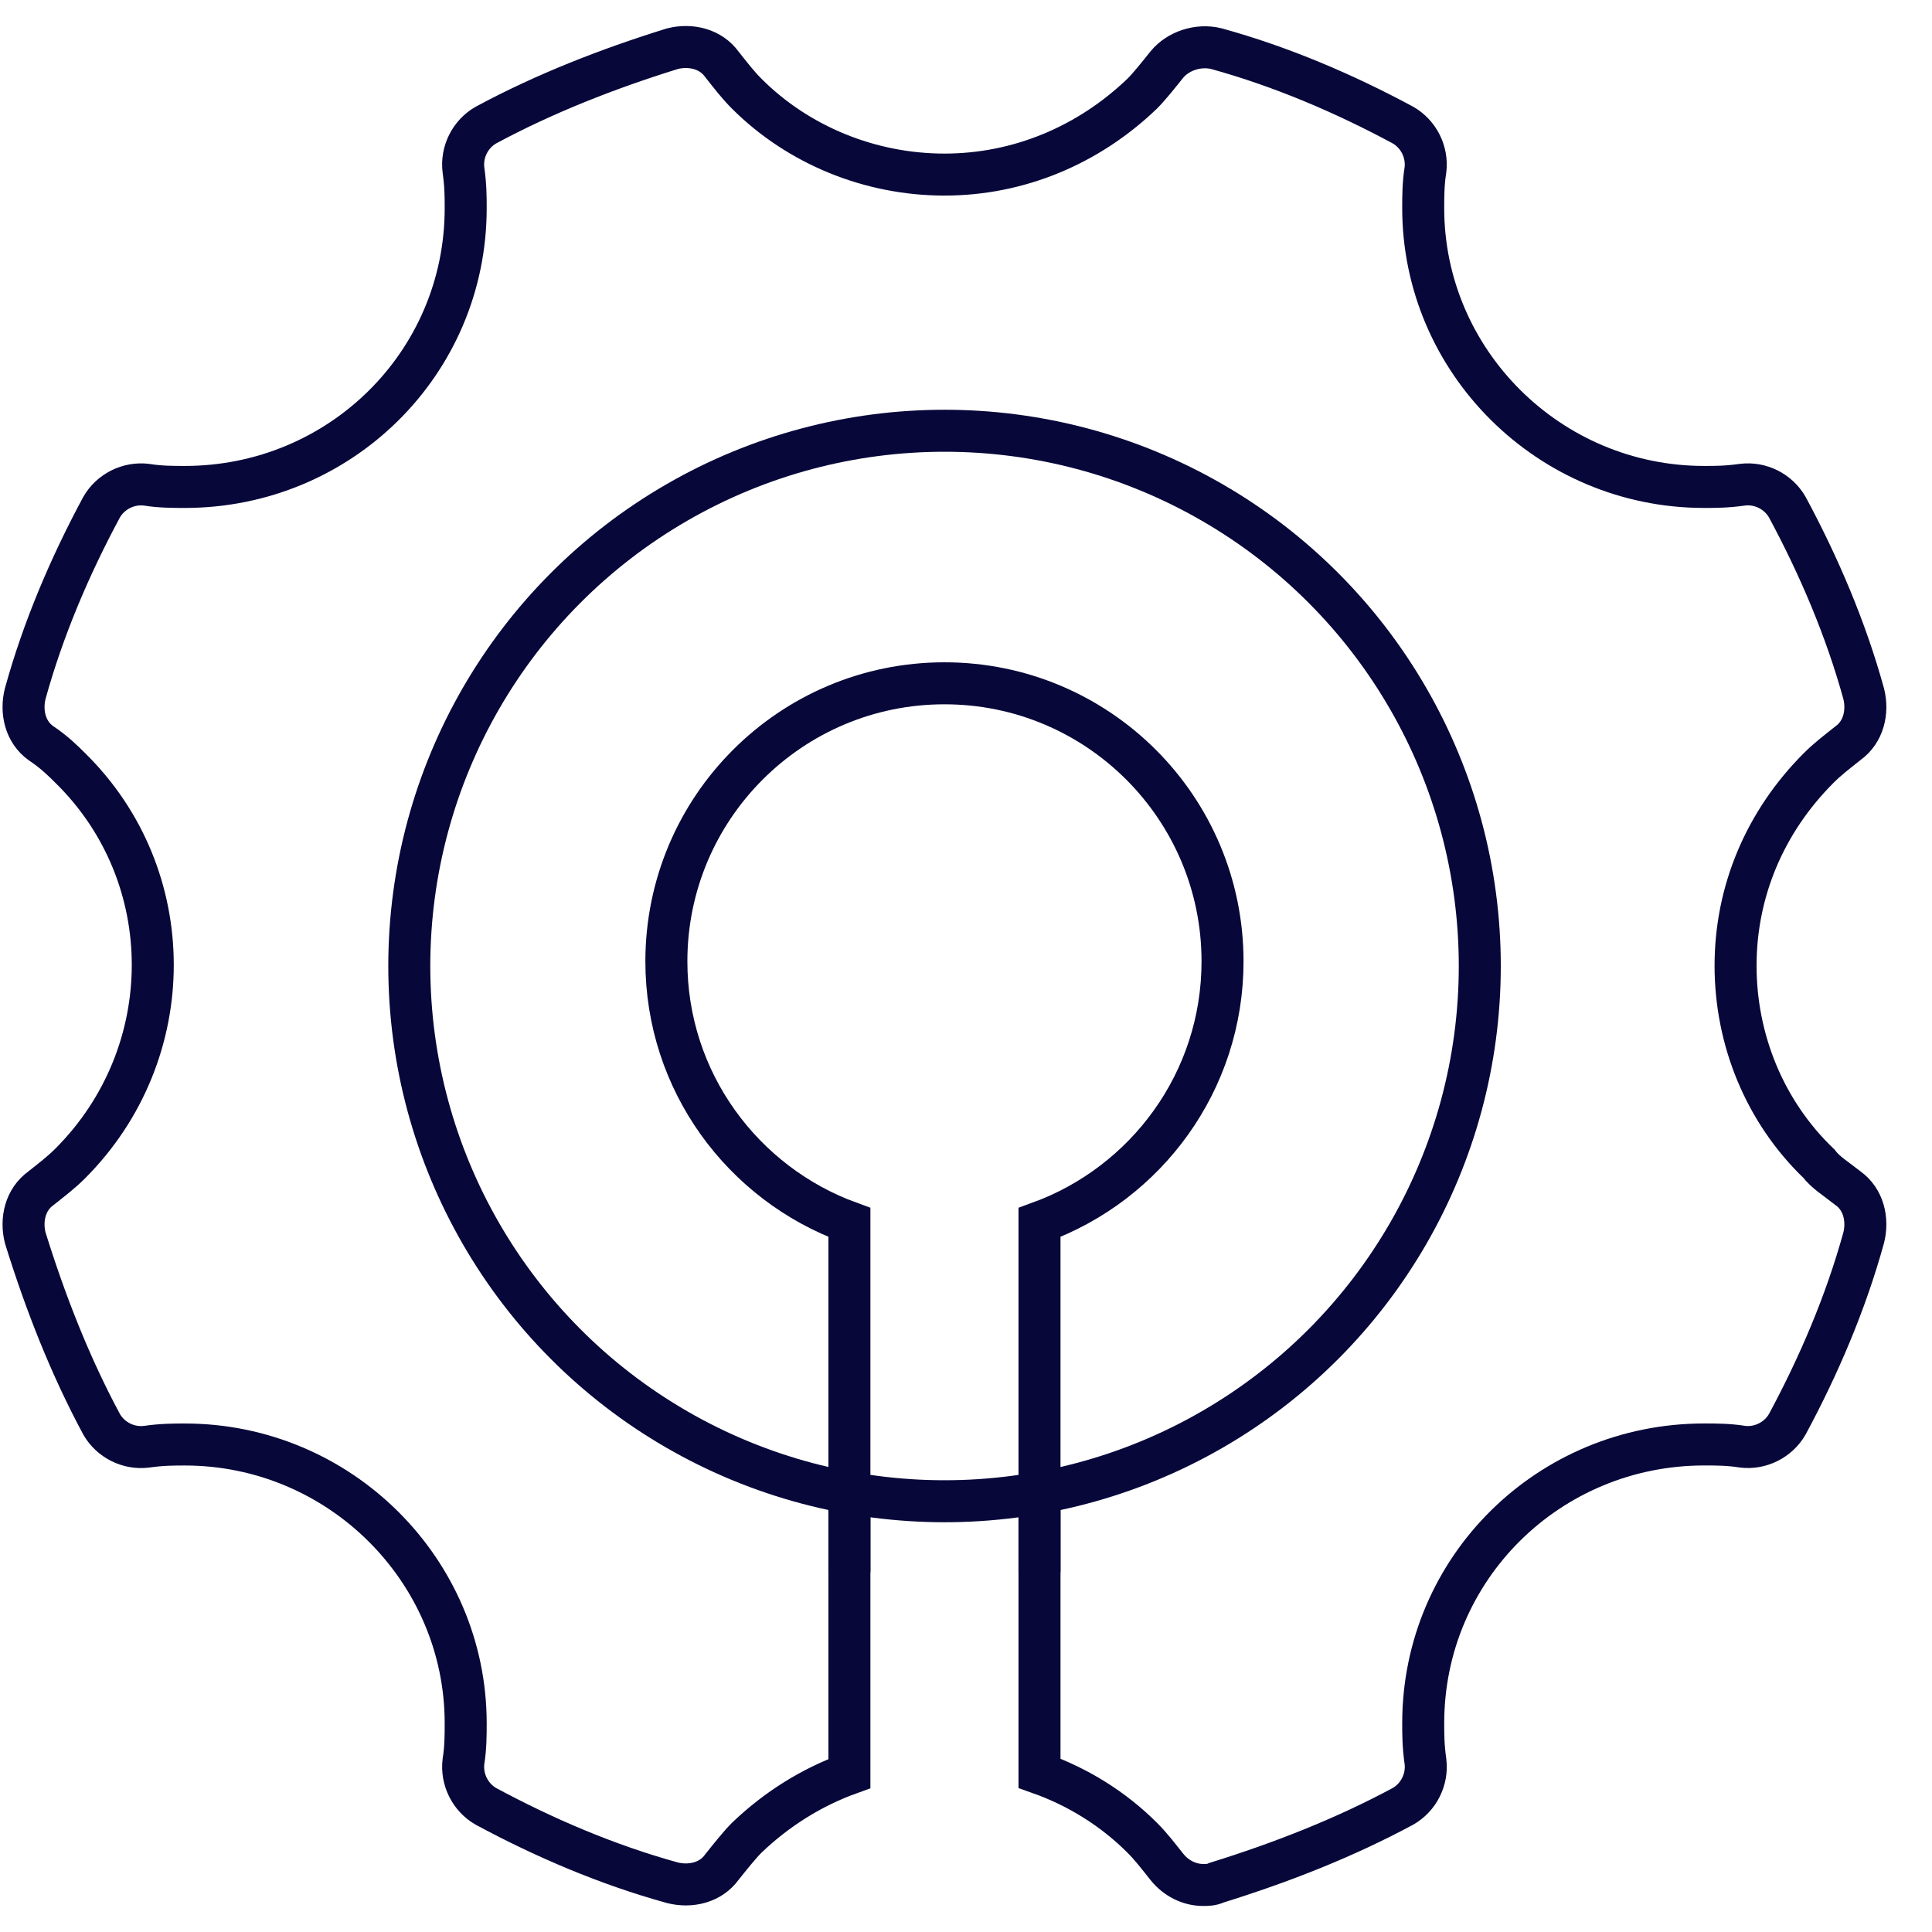
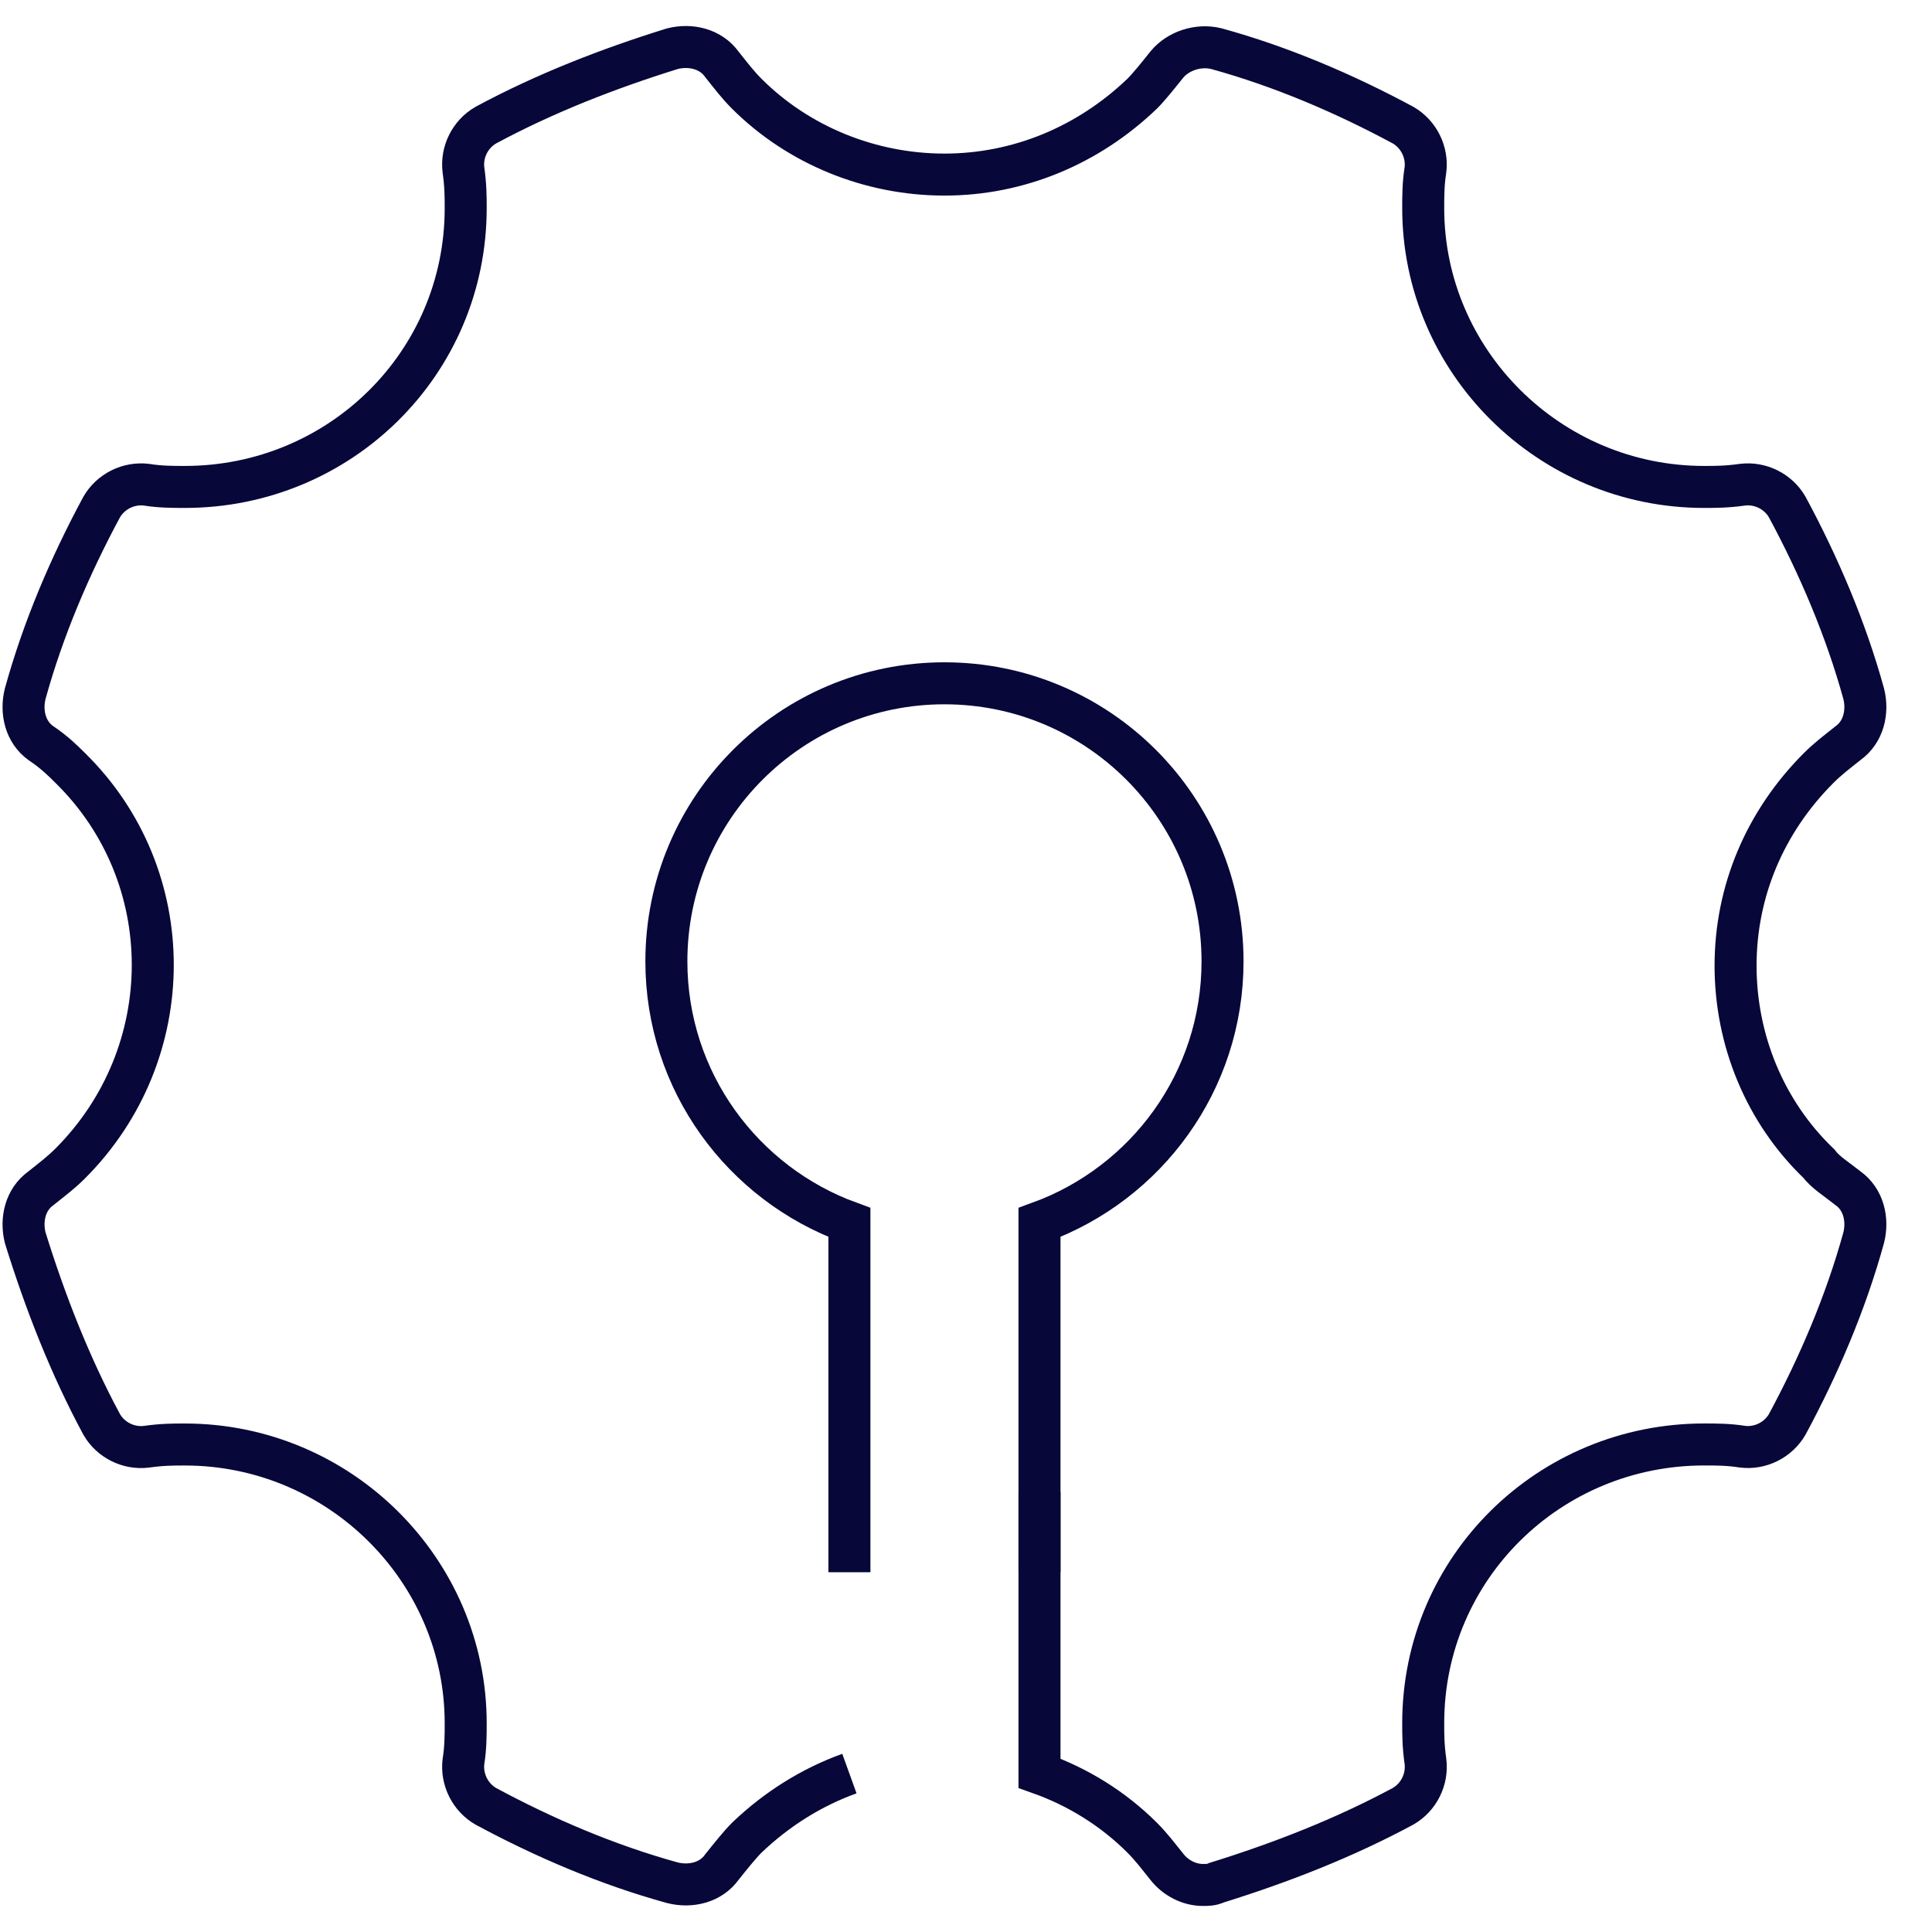
<svg xmlns="http://www.w3.org/2000/svg" id="Layer_50" viewBox="0 0 46 46">
  <defs>
    <style>.cls-1{fill:none;stroke:#07073a;stroke-miterlimit:10;}</style>
  </defs>
-   <path class="cls-1" d="M24.75,35.523v6.697c.916,.325,1.757,.847,2.446,1.536,.214,.214,.375,.428,.589,.696,.214,.268,.535,.428,.856,.428,.107,0,.214,0,.321-.053,1.552-.482,3.05-1.07,4.442-1.819,.375-.214,.589-.642,.535-1.07-.053-.375-.053-.642-.053-.91,0-3.692,2.997-6.636,6.689-6.636,.268,0,.589,0,.91,.053,.428,.054,.856-.161,1.07-.535,.749-1.391,1.391-2.89,1.819-4.442,.107-.428,0-.91-.375-1.177-.268-.214-.535-.375-.696-.589-1.284-1.231-1.98-2.943-1.98-4.709,0-1.766,.696-3.425,1.98-4.709,.214-.214,.428-.375,.696-.589,.375-.268,.482-.749,.375-1.177-.428-1.552-1.07-3.05-1.819-4.442-.214-.375-.642-.589-1.07-.535-.375,.053-.642,.053-.91,.053-3.693,0-6.689-2.997-6.689-6.636,0-.268,0-.589,.053-.91,.053-.428-.161-.856-.535-1.07-1.391-.749-2.89-1.391-4.442-1.819-.428-.107-.91,.053-1.177,.375-.214,.268-.428,.535-.589,.696-1.284,1.231-2.943,1.927-4.709,1.927s-3.478-.696-4.709-1.927c-.214-.214-.375-.428-.589-.696-.268-.375-.749-.482-1.177-.375-1.552,.482-3.05,1.07-4.442,1.819-.375,.214-.589,.642-.535,1.07,.053,.375,.053,.642,.053,.91,0,3.693-2.997,6.636-6.689,6.636-.268,0-.589,0-.91-.053-.428-.053-.856,.161-1.07,.535-.749,1.391-1.391,2.89-1.819,4.442-.107,.428,0,.91,.375,1.177,.321,.214,.535,.428,.696,.589,2.622,2.569,2.622,6.796,0,9.419-.214,.214-.428,.375-.696,.589-.375,.268-.482,.749-.375,1.177,.482,1.552,1.07,3.05,1.819,4.442,.214,.375,.642,.589,1.07,.535,.375-.053,.642-.053,.91-.053,3.693,0,6.689,2.997,6.689,6.636,0,.268,0,.589-.053,.91-.053,.428,.161,.856,.535,1.07,1.391,.749,2.89,1.391,4.442,1.819,.428,.107,.91,0,1.177-.375,.214-.268,.428-.535,.589-.696,.715-.685,1.546-1.204,2.446-1.529v-6.704" />
+   <path class="cls-1" d="M24.75,35.523v6.697c.916,.325,1.757,.847,2.446,1.536,.214,.214,.375,.428,.589,.696,.214,.268,.535,.428,.856,.428,.107,0,.214,0,.321-.053,1.552-.482,3.05-1.07,4.442-1.819,.375-.214,.589-.642,.535-1.07-.053-.375-.053-.642-.053-.91,0-3.692,2.997-6.636,6.689-6.636,.268,0,.589,0,.91,.053,.428,.054,.856-.161,1.07-.535,.749-1.391,1.391-2.89,1.819-4.442,.107-.428,0-.91-.375-1.177-.268-.214-.535-.375-.696-.589-1.284-1.231-1.98-2.943-1.98-4.709,0-1.766,.696-3.425,1.98-4.709,.214-.214,.428-.375,.696-.589,.375-.268,.482-.749,.375-1.177-.428-1.552-1.07-3.05-1.819-4.442-.214-.375-.642-.589-1.07-.535-.375,.053-.642,.053-.91,.053-3.693,0-6.689-2.997-6.689-6.636,0-.268,0-.589,.053-.91,.053-.428-.161-.856-.535-1.07-1.391-.749-2.89-1.391-4.442-1.819-.428-.107-.91,.053-1.177,.375-.214,.268-.428,.535-.589,.696-1.284,1.231-2.943,1.927-4.709,1.927s-3.478-.696-4.709-1.927c-.214-.214-.375-.428-.589-.696-.268-.375-.749-.482-1.177-.375-1.552,.482-3.05,1.07-4.442,1.819-.375,.214-.589,.642-.535,1.07,.053,.375,.053,.642,.053,.91,0,3.693-2.997,6.636-6.689,6.636-.268,0-.589,0-.91-.053-.428-.053-.856,.161-1.07,.535-.749,1.391-1.391,2.89-1.819,4.442-.107,.428,0,.91,.375,1.177,.321,.214,.535,.428,.696,.589,2.622,2.569,2.622,6.796,0,9.419-.214,.214-.428,.375-.696,.589-.375,.268-.482,.749-.375,1.177,.482,1.552,1.07,3.05,1.819,4.442,.214,.375,.642,.589,1.07,.535,.375-.053,.642-.053,.91-.053,3.693,0,6.689,2.997,6.689,6.636,0,.268,0,.589-.053,.91-.053,.428,.161,.856,.535,1.07,1.391,.749,2.89,1.391,4.442,1.819,.428,.107,.91,0,1.177-.375,.214-.268,.428-.535,.589-.696,.715-.685,1.546-1.204,2.446-1.529" />
  <path class="cls-1" d="M24.75,37.434v-8.328c2.541-.925,4.358-3.355,4.358-6.216,0-3.657-2.964-6.621-6.621-6.621s-6.621,2.964-6.621,6.621c0,2.861,1.818,5.29,4.358,6.216v8.328" />
-   <circle class="cls-1" cx="22.489" cy="23" r="12.744" />
</svg>